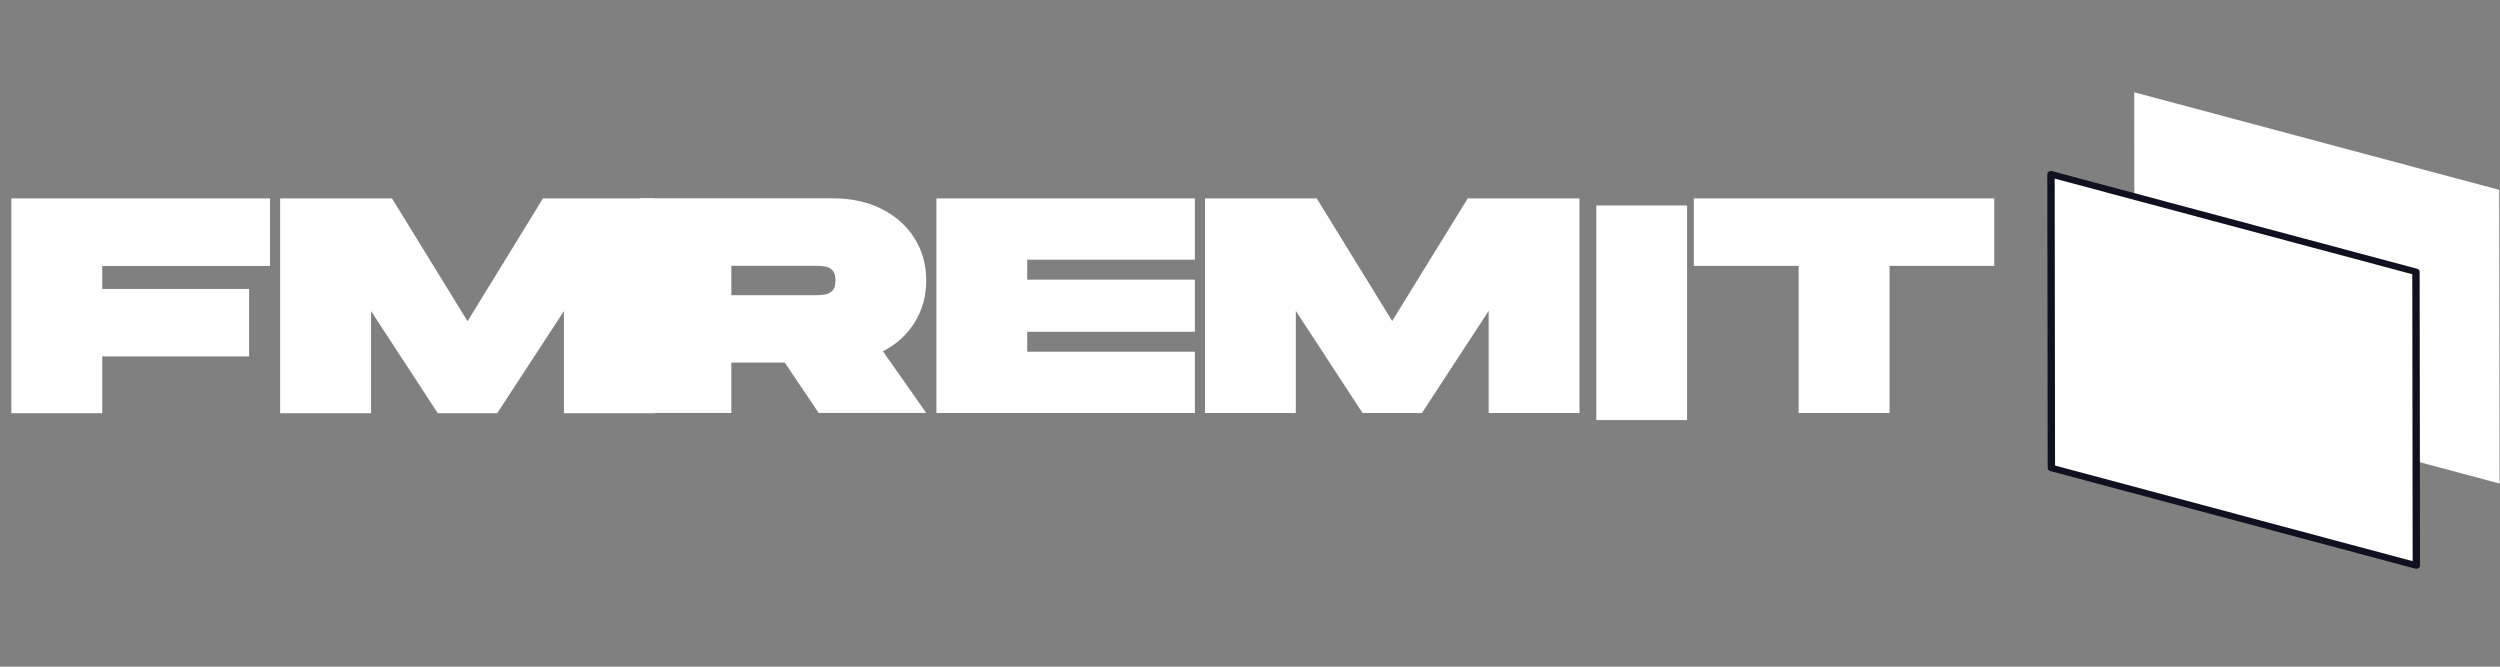
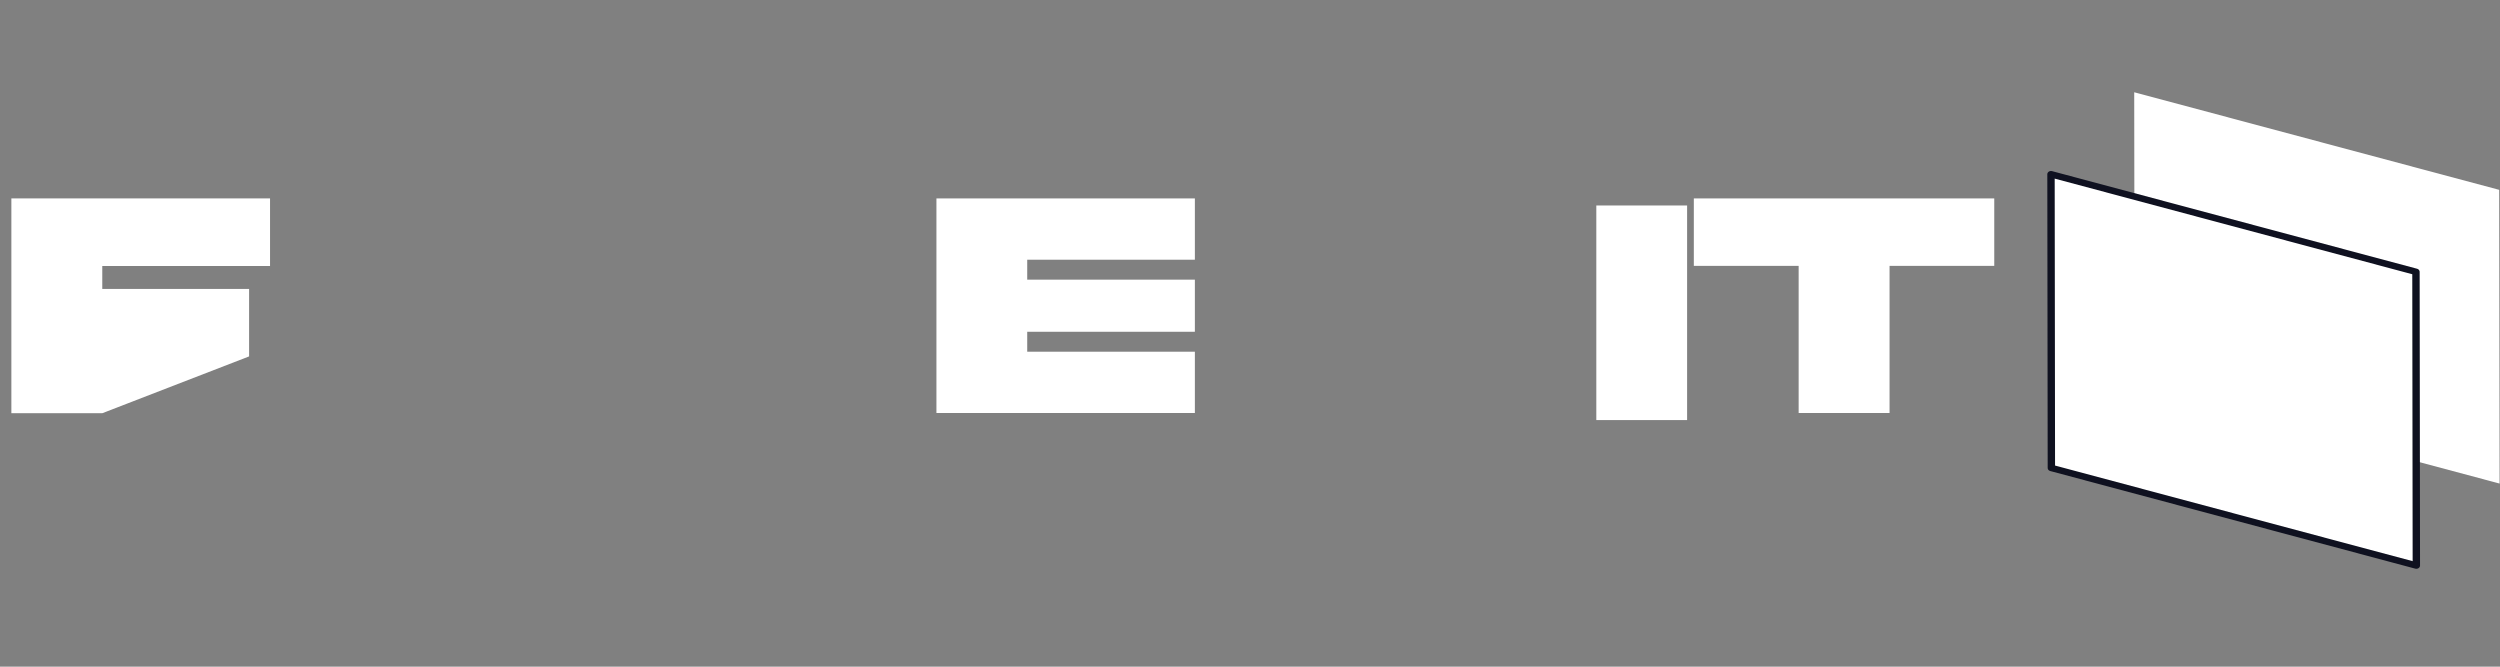
<svg xmlns="http://www.w3.org/2000/svg" width="100%" height="100%" viewBox="0 0 150 40" version="1.1" xml:space="preserve" style="fill-rule:evenodd;clip-rule:evenodd;stroke-linejoin:round;stroke-miterlimit:2;">
  <rect x="0" y="0" width="150" height="40" fill="#808080" stroke="none" />
  <g transform="matrix(0.286,0,0,0.251,43.88,18.96)">
-     <path d="M0,-4.967L17.598,-4.967C18.228,-4.967 18.871,-5.017 19.52,-5.117C20.181,-5.217 20.73,-5.504 21.167,-5.99C21.617,-6.49 21.841,-7.32 21.841,-8.487C21.841,-9.666 21.617,-10.496 21.167,-10.983C20.73,-11.482 20.181,-11.769 19.52,-11.857C18.871,-11.957 18.228,-12.007 17.598,-12.007L0,-12.007L0,-4.967ZM-19.046,23.165L-19.046,-28.132L21.267,-28.132C25.161,-28.132 28.568,-27.289 31.501,-25.611C34.447,-23.925 36.744,-21.604 38.391,-18.646C40.051,-15.682 40.887,-12.294 40.887,-8.487C40.887,-4.774 40.076,-1.435 38.466,1.523C36.868,4.469 34.646,6.777 31.801,8.437L40.887,23.165L18.322,23.165L11.208,11.133L0,11.133L0,23.165L-19.046,23.165Z" style="fill:white;fill-rule:nonzero;" />
-   </g>
+     </g>
  <g transform="matrix(0.286,0,0,0.251,56.186,11.905)">
    <path d="M0,51.296L0,0L54.217,0L54.217,14.652L19.046,14.652L19.046,19.42L54.217,19.42L54.217,31.876L19.046,31.876L19.046,36.643L54.217,36.643L54.217,51.296L0,51.296Z" style="fill:white;fill-rule:nonzero;" />
  </g>
  <g transform="matrix(0.286,0,0,0.251,72.301,11.905)">
-     <path d="M0,51.296L0,0L23.439,0L39.265,29.304L55.116,0L78.554,0L78.554,51.296L59.508,51.296L59.508,26.883L45.505,51.296L33.049,51.296L19.046,26.883L19.046,51.296L0,51.296Z" style="fill:white;fill-rule:nonzero;" />
-   </g>
+     </g>
  <g transform="matrix(0.286,0,0,0.251,-76.556,-487.49)">
    <rect x="602.571" y="1991.31" width="19.046" height="51.296" style="fill:white;" />
  </g>
  <g transform="matrix(0.286,0,0,0.251,107.919,11.905)">
    <path d="M0,51.296L0,16.125L-21.991,16.125L-21.991,0L41.037,0L41.037,16.125L19.07,16.125L19.07,51.296L0,51.296Z" style="fill:white;fill-rule:nonzero;" />
  </g>
  <g transform="matrix(0.286,0,0,0.251,0.682,11.905)">
-     <path d="M0,51.346L0,0L54.267,0L54.267,16.15L19.071,16.15L19.071,21.641L49.874,21.641L49.874,37.767L19.071,37.767L19.071,51.346L0,51.346Z" style="fill:white;fill-rule:nonzero;" />
+     <path d="M0,51.346L0,0L54.267,0L54.267,16.15L19.071,16.15L19.071,21.641L49.874,21.641L49.874,37.767L19.071,51.346L0,51.346Z" style="fill:white;fill-rule:nonzero;" />
  </g>
  <g transform="matrix(0.286,0,0,0.251,16.809,11.905)">
-     <path d="M0,51.346L0,0L23.464,0L39.314,29.355L55.141,0L78.604,0L78.604,51.346L59.534,51.346L59.534,26.933L45.53,51.346L33.074,51.346L19.071,26.933L19.071,51.346L0,51.346Z" style="fill:white;fill-rule:nonzero;" />
-   </g>
+     </g>
  <g transform="matrix(0.273,0.073,-0.083,0.24,101.43,-522.878)">
    <path d="M722.502,2055.39L802.718,2055.39L782.205,1988.2L701.992,1988.2L722.502,2055.39Z" style="fill:white;fill-rule:nonzero;" />
  </g>
  <g transform="matrix(0.273,0.073,-0.083,0.24,99.572,-511.979)">
    <path d="M705.054,2035.78L785.268,2035.78L764.757,1968.59L684.545,1968.59L705.054,2035.78Z" style="fill:white;fill-rule:nonzero;stroke:rgb(15,17,32);stroke-width:1.55px;" />
  </g>
</svg>